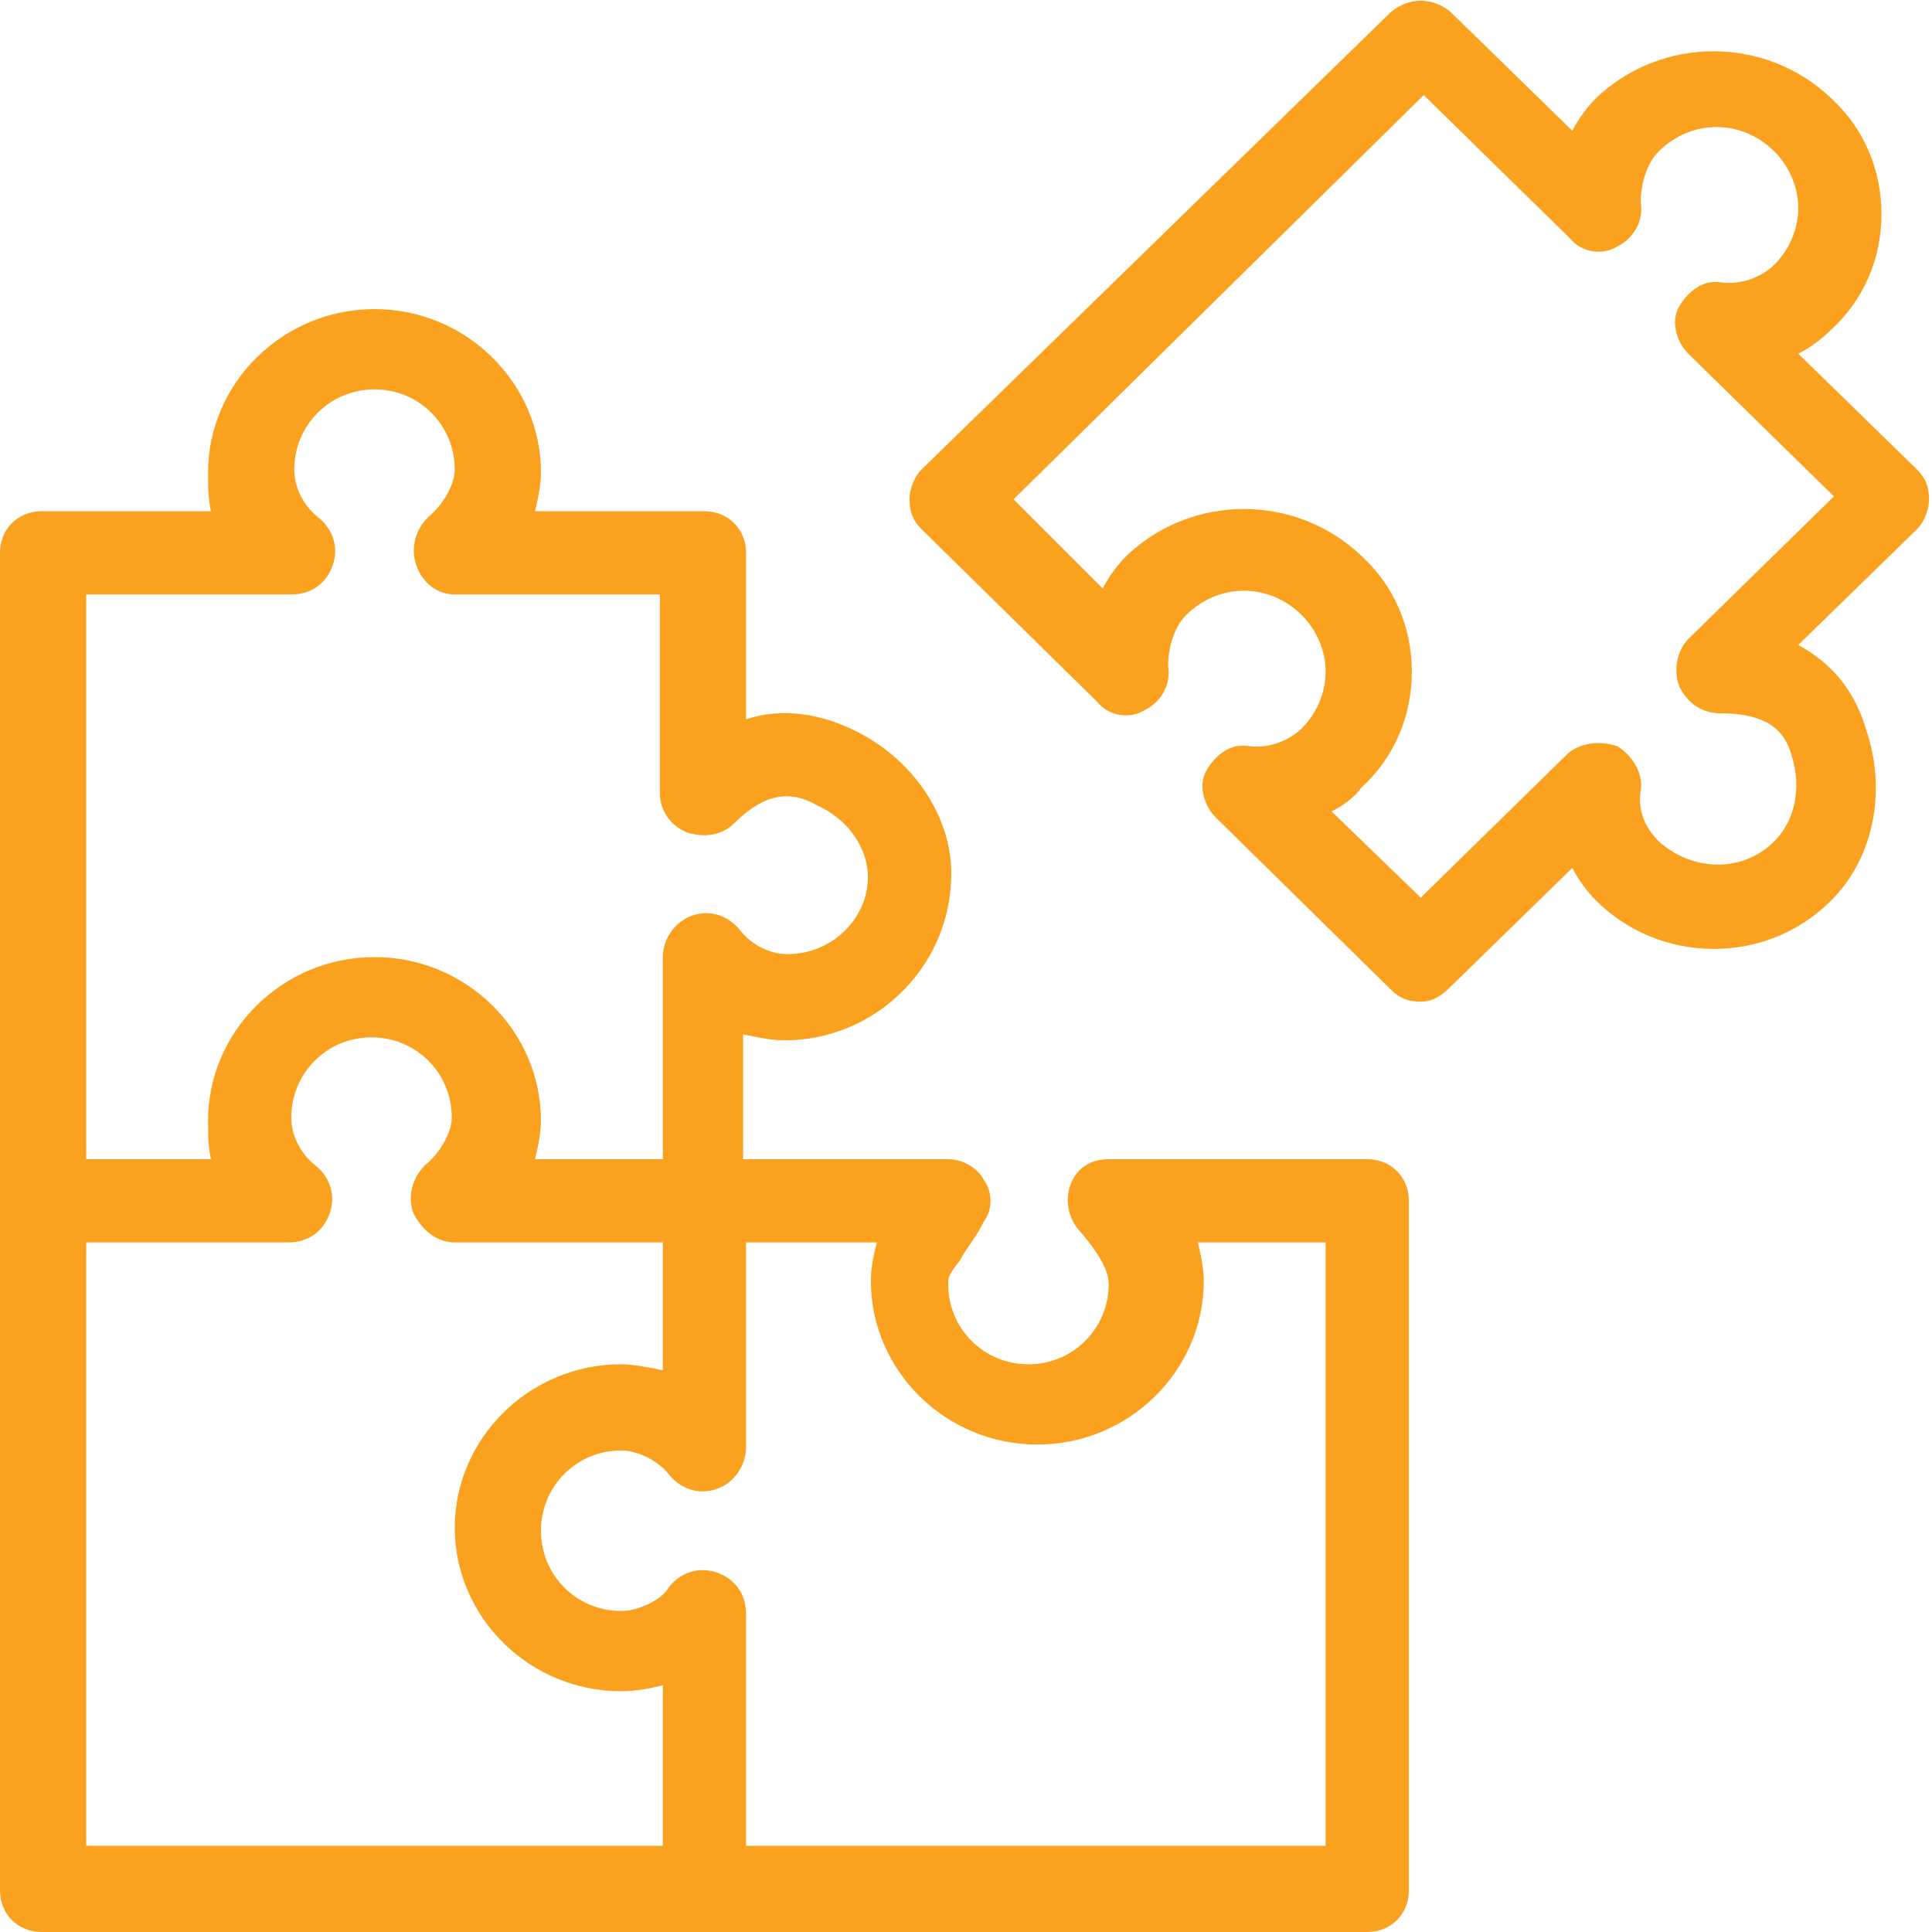
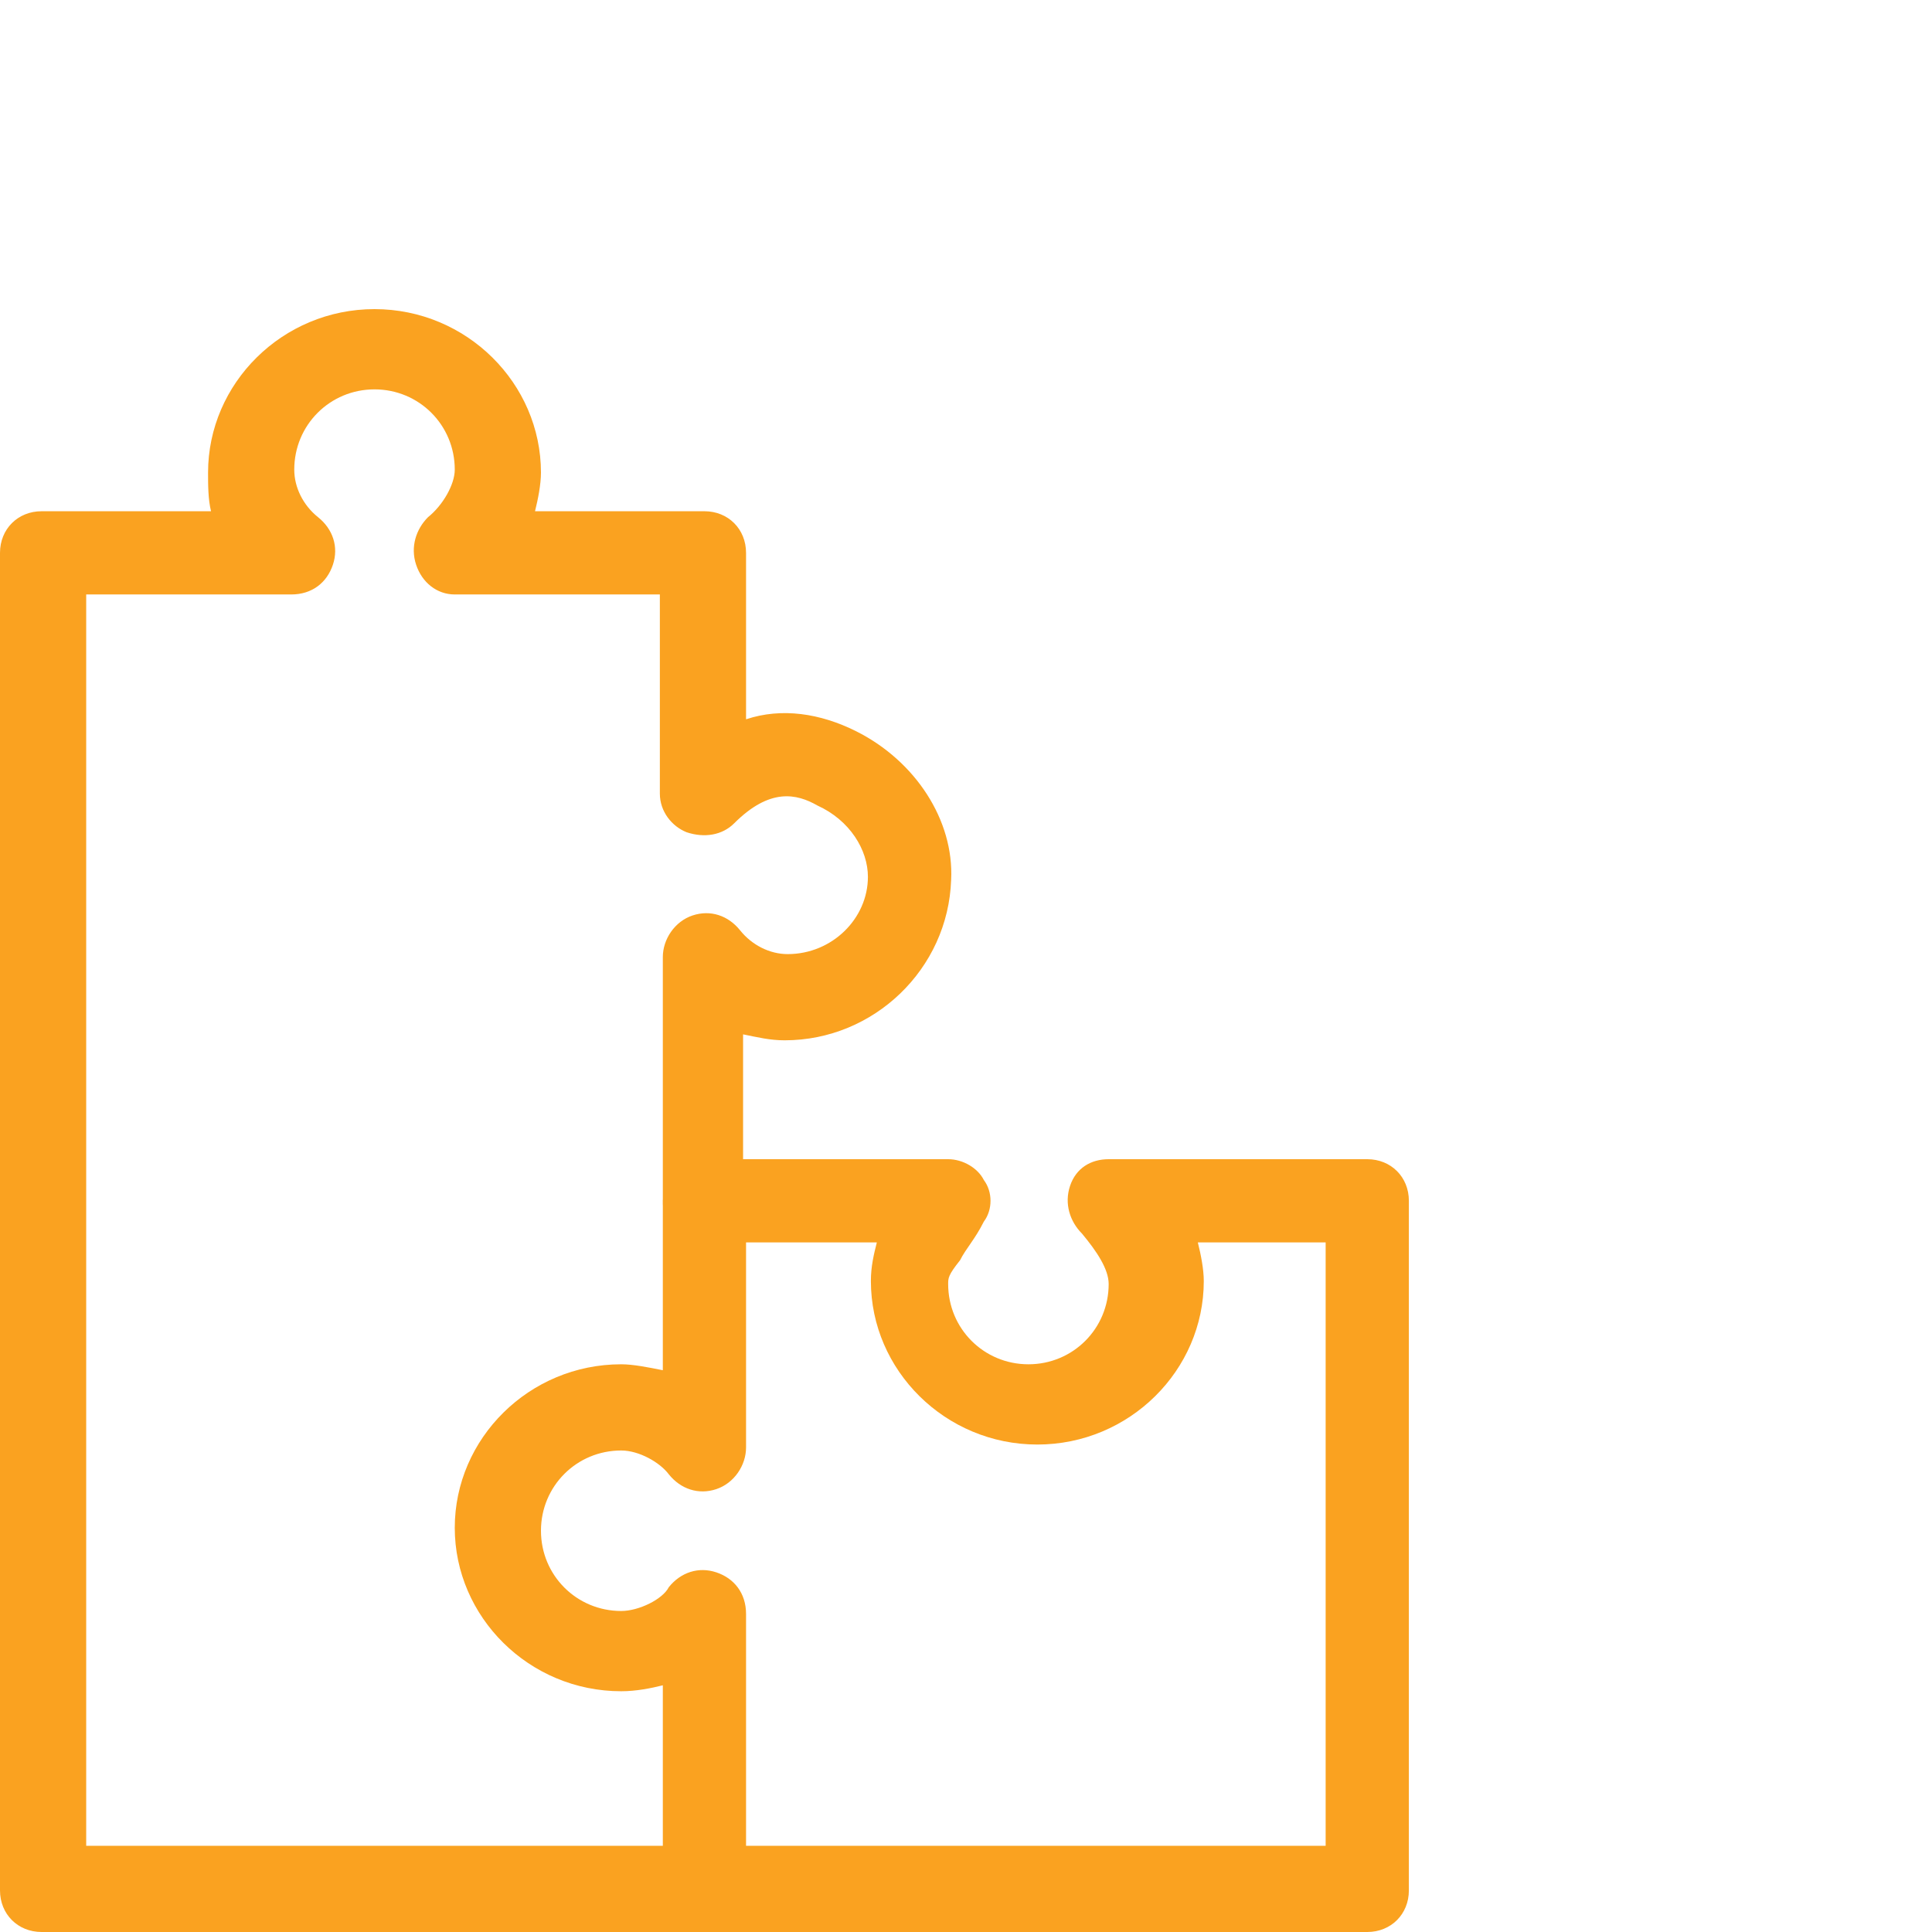
<svg xmlns="http://www.w3.org/2000/svg" version="1.1" id="Layer_1" x="0px" y="0px" viewBox="0 0 65 65" style="enable-background:new 0 0 65 65;" xml:space="preserve">
  <style type="text/css">
	.st0{fill:#FAA220;}
</style>
  <g>
    <path class="st0" d="M23.7,65c-0.8,0-1.4-0.6-1.4-1.4v-6.9c-0.4,0.1-0.9,0.2-1.4,0.2c-3.1,0-5.6-2.5-5.6-5.5s2.5-5.5,5.6-5.5   c0.4,0,0.9,0.1,1.4,0.2v-5.6c0-0.8,0.6-1.4,1.4-1.4c0.8,0,1.4,0.6,1.4,1.4v8.2c0,0.6-0.4,1.2-1,1.4c-0.6,0.2-1.2,0-1.6-0.5   c-0.3-0.4-1-0.8-1.6-0.8c-1.5,0-2.7,1.2-2.7,2.7c0,1.5,1.2,2.7,2.7,2.7c0.6,0,1.4-0.4,1.6-0.8c0.4-0.5,1-0.7,1.6-0.5   c0.6,0.2,1,0.7,1,1.4v9.5C25.1,64.4,24.5,65,23.7,65z" />
-     <path class="st0" d="M23.7,41.8h-8.4c-0.6,0-1.1-0.4-1.4-1c-0.2-0.6,0-1.2,0.4-1.6c0.5-0.4,0.9-1.1,0.9-1.6c0-1.5-1.2-2.7-2.7-2.7   c-1.5,0-2.7,1.2-2.7,2.7c0,0.6,0.3,1.2,0.8,1.6c0.5,0.4,0.7,1,0.5,1.6c-0.2,0.6-0.7,1-1.4,1H1.4c-0.8,0-1.4-0.6-1.4-1.4   C0,39.6,0.6,39,1.4,39h5.7C7,38.6,7,38.1,7,37.7c0-3,2.5-5.5,5.6-5.5s5.6,2.5,5.6,5.5c0,0.4-0.1,0.9-0.2,1.3h5.7   c0.8,0,1.4,0.6,1.4,1.4C25.1,41.2,24.5,41.8,23.7,41.8z" />
-     <path class="st0" d="M46,65H1.4C0.6,65,0,64.4,0,63.6V18.6c0-0.8,0.6-1.4,1.4-1.4h5.7C7,16.8,7,16.3,7,15.9c0-3,2.5-5.5,5.6-5.5   s5.6,2.5,5.6,5.5c0,0.4-0.1,0.9-0.2,1.3h5.7c0.8,0,1.4,0.6,1.4,1.4v5.6c1.2-0.4,2.5-0.2,3.7,0.4c2,1,3.3,3,3.2,5   c-0.1,3-2.6,5.4-5.6,5.4c-0.5,0-0.9-0.1-1.4-0.2V39h6.9c0.5,0,1,0.3,1.2,0.7c0.3,0.4,0.3,1,0,1.4c-0.3,0.6-0.6,0.9-0.8,1.3   c-0.4,0.5-0.4,0.6-0.4,0.8c0,1.5,1.2,2.7,2.7,2.7c1.5,0,2.7-1.2,2.7-2.7c0-0.5-0.4-1.1-0.9-1.7c-0.4-0.4-0.6-1-0.4-1.6   c0.2-0.6,0.7-0.9,1.3-0.9H46c0.8,0,1.4,0.6,1.4,1.4v23.2C47.4,64.4,46.8,65,46,65z M2.9,62.1h41.7V41.8h-4.3   c0.1,0.4,0.2,0.9,0.2,1.3c0,3-2.5,5.5-5.6,5.5c-3.1,0-5.6-2.5-5.6-5.5c0-0.5,0.1-0.9,0.2-1.3h-5.8c-0.8,0-1.4-0.6-1.4-1.4v-8.2   c0-0.6,0.4-1.2,1-1.4c0.6-0.2,1.2,0,1.6,0.5c0.4,0.5,1,0.8,1.6,0.8c1.5,0,2.7-1.2,2.7-2.6c0-0.9-0.6-1.9-1.7-2.4   c-0.7-0.4-1.6-0.6-2.8,0.6c-0.4,0.4-1,0.5-1.6,0.3c-0.5-0.2-0.9-0.7-0.9-1.3v-6.7h-6.9c-0.6,0-1.1-0.4-1.3-1   c-0.2-0.6,0-1.2,0.4-1.6c0.5-0.4,0.9-1.1,0.9-1.6c0-1.5-1.2-2.7-2.7-2.7c-1.5,0-2.7,1.2-2.7,2.7c0,0.6,0.3,1.2,0.8,1.6   c0.5,0.4,0.7,1,0.5,1.6c-0.2,0.6-0.7,1-1.4,1H2.9V62.1z" />
-     <path class="st0" d="M47.8,33.7c-0.4,0-0.7-0.1-1-0.4l-5.9-5.8c-0.4-0.4-0.6-1.1-0.3-1.6c0.3-0.5,0.8-0.9,1.4-0.8   c0.7,0.1,1.4-0.2,1.8-0.6c0.5-0.5,0.8-1.2,0.8-1.9c0-0.7-0.3-1.4-0.8-1.9c-1.1-1.1-2.8-1.1-3.9,0c-0.4,0.4-0.6,1.1-0.6,1.7   c0.1,0.6-0.2,1.2-0.8,1.5c-0.5,0.3-1.2,0.2-1.6-0.3l-5.9-5.8c-0.3-0.3-0.4-0.6-0.4-1s0.2-0.8,0.4-1L46.8,0.4c0.6-0.5,1.4-0.5,2,0   l4.1,4c0.2-0.4,0.5-0.8,0.8-1.1c2.2-2.1,5.7-2.1,7.9,0c1.1,1,1.7,2.4,1.7,3.9c0,1.5-0.6,2.9-1.7,3.9c-0.3,0.3-0.7,0.6-1.1,0.8   l4,3.9c0.3,0.3,0.4,0.6,0.4,1s-0.2,0.8-0.4,1l-4,3.9c1.1,0.6,1.9,1.5,2.3,2.9c0.7,2.1,0.2,4.4-1.3,5.8c-2.2,2.1-5.7,2-7.8-0.1   c-0.3-0.3-0.6-0.7-0.8-1.1l-4.1,4C48.5,33.5,48.2,33.7,47.8,33.7z M44.8,27.3l3,2.9l4.9-4.8c0.4-0.4,1.1-0.5,1.7-0.3   c0.5,0.3,0.9,0.9,0.8,1.5c-0.1,0.6,0.1,1.2,0.6,1.7c1.1,1,2.8,1.1,3.9,0c0.7-0.7,0.9-1.8,0.6-2.8c-0.2-0.8-0.7-1.5-2.4-1.5   c-0.6,0-1.1-0.3-1.4-0.9c-0.2-0.5-0.1-1.2,0.3-1.6l4.9-4.8l-4.9-4.8c-0.4-0.4-0.6-1.1-0.3-1.6c0.3-0.5,0.8-0.9,1.4-0.8   c0.7,0.1,1.4-0.2,1.8-0.6c0.5-0.5,0.8-1.2,0.8-1.9c0-0.7-0.3-1.4-0.8-1.9c-1.1-1.1-2.8-1.1-3.9,0c-0.4,0.4-0.6,1.1-0.6,1.7   c0.1,0.6-0.2,1.2-0.8,1.5c-0.5,0.3-1.2,0.2-1.6-0.3l-4.9-4.8L34.1,16.8l3,3c0.2-0.4,0.5-0.8,0.8-1.1c2.2-2.1,5.7-2.1,7.9,0   c1.1,1,1.7,2.4,1.7,3.9c0,1.5-0.6,2.9-1.7,3.9C45.6,26.8,45.2,27.1,44.8,27.3z" />
+     <path class="st0" d="M46,65H1.4C0.6,65,0,64.4,0,63.6V18.6c0-0.8,0.6-1.4,1.4-1.4h5.7C7,16.8,7,16.3,7,15.9c0-3,2.5-5.5,5.6-5.5   s5.6,2.5,5.6,5.5c0,0.4-0.1,0.9-0.2,1.3h5.7c0.8,0,1.4,0.6,1.4,1.4v5.6c1.2-0.4,2.5-0.2,3.7,0.4c2,1,3.3,3,3.2,5   c-0.1,3-2.6,5.4-5.6,5.4c-0.5,0-0.9-0.1-1.4-0.2V39h6.9c0.5,0,1,0.3,1.2,0.7c0.3,0.4,0.3,1,0,1.4c-0.3,0.6-0.6,0.9-0.8,1.3   c-0.4,0.5-0.4,0.6-0.4,0.8c0,1.5,1.2,2.7,2.7,2.7c1.5,0,2.7-1.2,2.7-2.7c0-0.5-0.4-1.1-0.9-1.7c-0.4-0.4-0.6-1-0.4-1.6   c0.2-0.6,0.7-0.9,1.3-0.9H46c0.8,0,1.4,0.6,1.4,1.4v23.2C47.4,64.4,46.8,65,46,65z M2.9,62.1h41.7V41.8h-4.3   c0.1,0.4,0.2,0.9,0.2,1.3c0,3-2.5,5.5-5.6,5.5c-3.1,0-5.6-2.5-5.6-5.5c0-0.5,0.1-0.9,0.2-1.3h-5.8c-0.8,0-1.4-0.6-1.4-1.4v-8.2   c0-0.6,0.4-1.2,1-1.4c0.6-0.2,1.2,0,1.6,0.5c0.4,0.5,1,0.8,1.6,0.8c1.5,0,2.7-1.2,2.7-2.6c0-0.9-0.6-1.9-1.7-2.4   c-0.7-0.4-1.6-0.6-2.8,0.6c-0.4,0.4-1,0.5-1.6,0.3c-0.5-0.2-0.9-0.7-0.9-1.3v-6.7h-6.9c-0.6,0-1.1-0.4-1.3-1   c-0.2-0.6,0-1.2,0.4-1.6c0.5-0.4,0.9-1.1,0.9-1.6c0-1.5-1.2-2.7-2.7-2.7c-1.5,0-2.7,1.2-2.7,2.7c0,0.6,0.3,1.2,0.8,1.6   c0.5,0.4,0.7,1,0.5,1.6c-0.2,0.6-0.7,1-1.4,1H2.9z" />
  </g>
</svg>